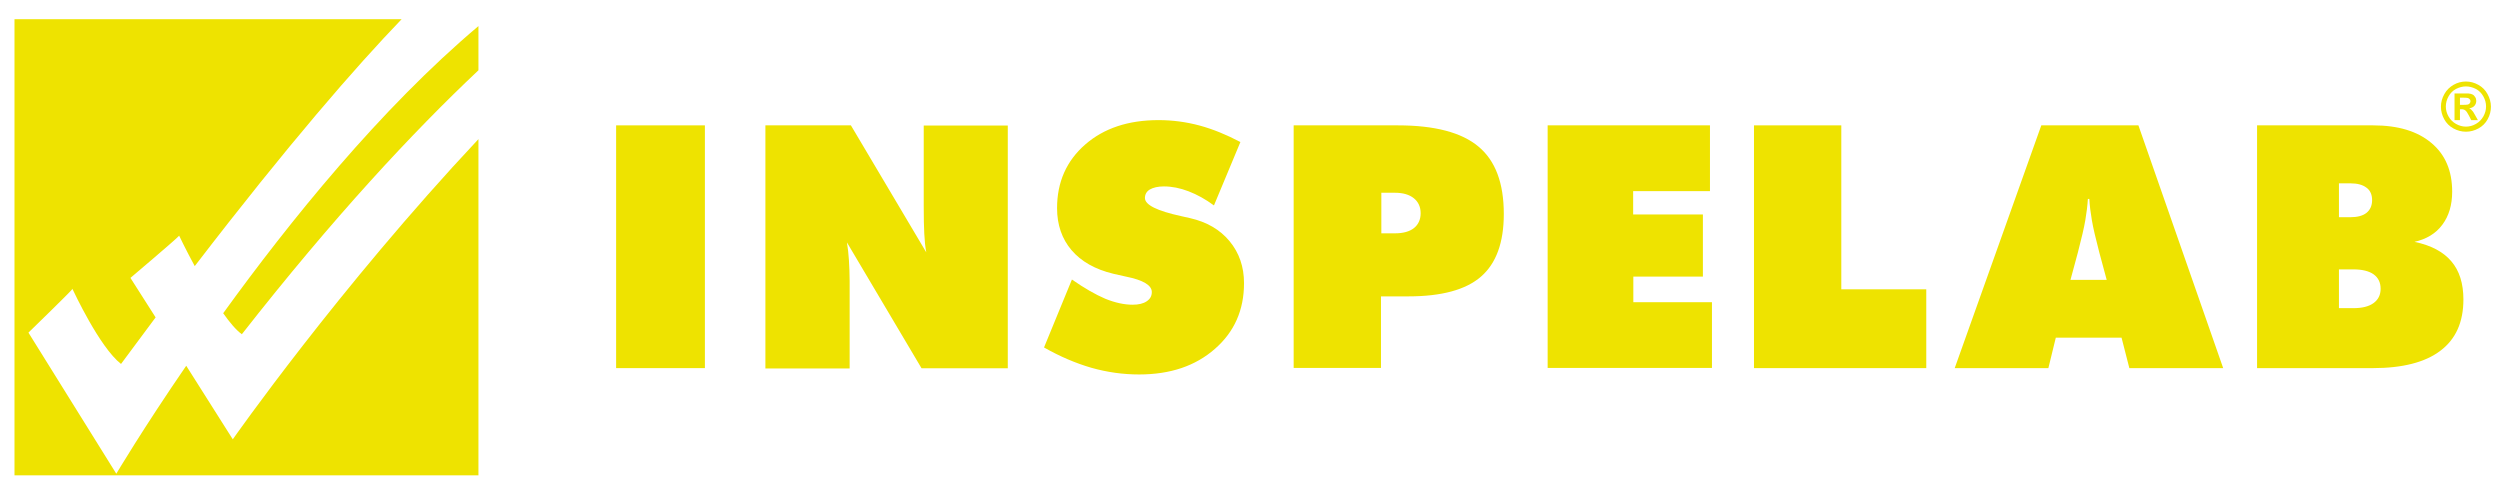
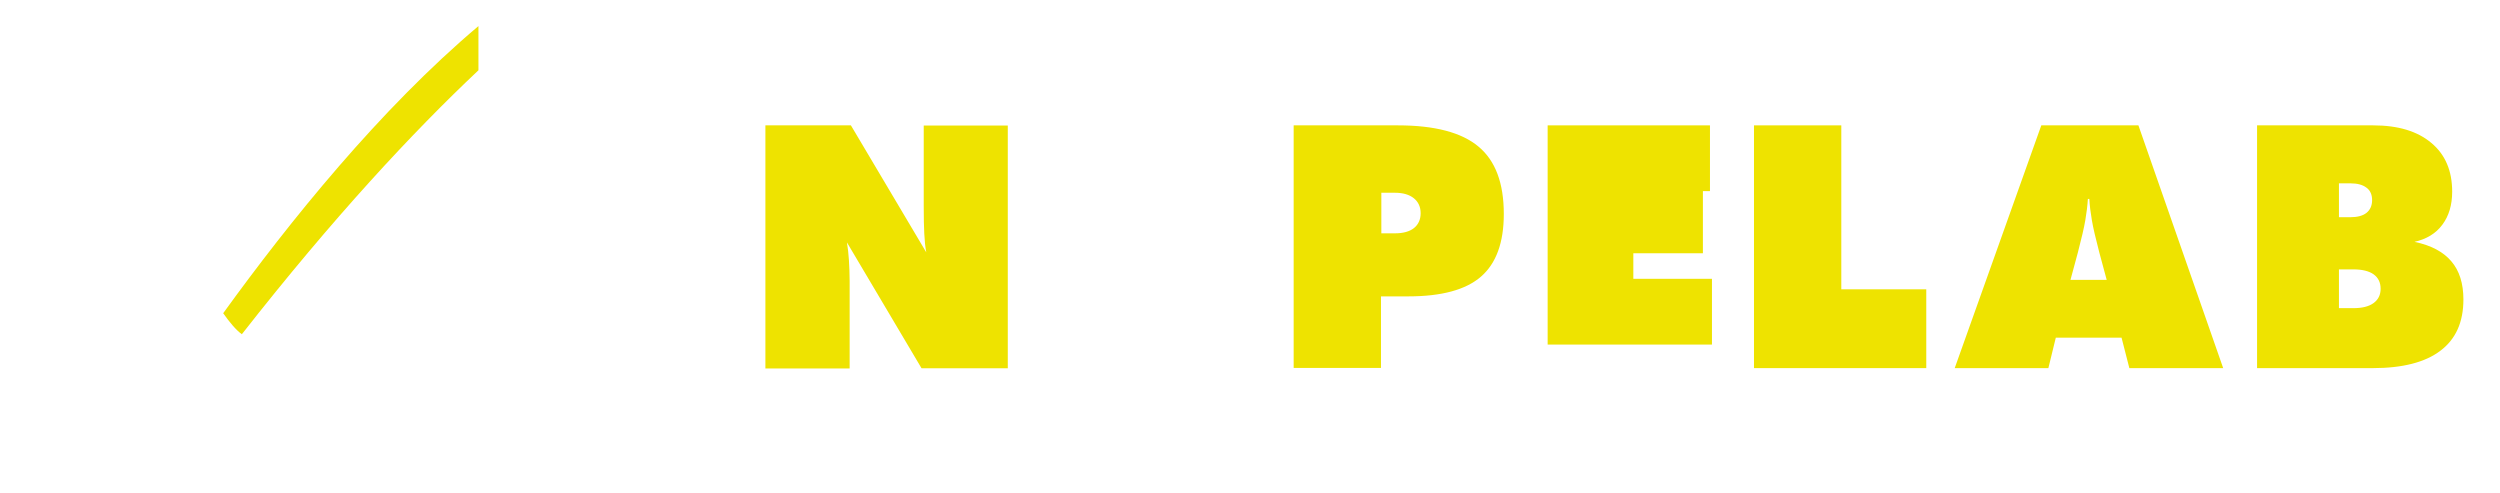
<svg xmlns="http://www.w3.org/2000/svg" version="1.1" id="Capa_1" x="0px" y="0px" viewBox="0 0 1380 272" style="enable-background:new 0 0 1380 272;" xml:space="preserve">
  <style type="text/css">
	.st0{fill:#EEE300;}
</style>
  <g>
    <g>
      <g>
        <path class="st0" d="M133.5,184.5c50.6-64.6,94.4-111.6,130.6-145.7V14.4C210,60,159.8,122.3,123.2,172.9     C126.8,178,130.3,182.2,133.5,184.5z" />
      </g>
      <g>
-         <path class="st0" d="M128.5,242.5l-25.7-40.6c-24.1,35.1-38.6,59.6-38.6,59.6l-48.5-77.9c0,0,22.8-22.1,24.3-24.1     c0,0-0.1-0.1-0.1-0.1c0.2-0.1,0.2-0.1,0.1,0.1c0.6,1.2,14.9,32.1,26.8,41.4c6.6-8.9,12.9-17.4,19.1-25.7L72,153.4     c0,0,25.2-21.3,26.9-23.3c0,0,0-0.1,0-0.1c0.2-0.1,0.2-0.1,0,0.1c0.2,0.4,3.6,7.6,8.6,16.8c51.9-67.6,89-110.1,114.2-136.3H8     v251.8h256.1V76.8C186.8,159.2,128.5,242.5,128.5,242.5z" />
-       </g>
+         </g>
    </g>
    <g>
-       <path class="st0" d="M340.1,203.2v-134h49v134H340.1z" />
      <path class="st0" d="M422.5,203.2v-134h47.2l41.6,70.1c-0.6-3.1-0.9-6.6-1.1-10.3c-0.2-3.8-0.3-8.7-0.3-14.8V69.3h46.4v134h-47.6    l-41.2-69.5c0.5,3,0.9,6.2,1.1,9.7c0.2,3.5,0.4,7.3,0.4,11.6v48.3H422.5z" />
-       <path class="st0" d="M576.3,191.8l15.4-37.5c6.9,4.8,13,8.3,18.4,10.6c5.4,2.2,10.5,3.3,15.1,3.3c3.3,0,5.9-0.6,7.8-1.9    c1.9-1.3,2.8-2.9,2.8-5.1c0-3.7-4.7-6.6-14.2-8.5c-3-0.7-5.4-1.2-7.1-1.6c-10-2.4-17.7-6.8-23-13c-5.3-6.2-8-14-8-23.2    c0-14.4,5.2-26.1,15.5-35.1c10.3-9,23.8-13.5,40.5-13.5c7.7,0,15.3,1,22.7,3c7.4,2,14.9,5.1,22.5,9.1l-14.6,35    c-4.6-3.4-9.3-6-14-7.8c-4.7-1.8-9.2-2.7-13.6-2.7c-3.3,0-5.9,0.6-7.8,1.7c-1.8,1.1-2.7,2.7-2.7,4.7c0,3.8,6.7,7.1,20,10    c2.1,0.5,3.8,0.9,4.9,1.1c9.2,2.1,16.5,6.3,21.8,12.7c5.3,6.4,8,14.1,8,23.2c0,14.8-5.3,26.9-16.1,36.3    c-10.7,9.4-24.6,14.1-41.8,14.1c-8.8,0-17.6-1.2-26.4-3.7C593.8,200.5,585.1,196.8,576.3,191.8z" />
      <path class="st0" d="M714.1,203.2v-134h57.6c20.2,0,35.1,3.9,44.4,11.7c9.4,7.8,14,20.2,14,37.2c0,15.8-4.2,27.3-12.6,34.6    c-8.4,7.3-21.8,10.9-40.1,10.9h-15.1v39.5H714.1z M762.5,106.5v22.3h7.5c4.6,0,8.1-1,10.5-2.9c2.4-1.9,3.7-4.7,3.7-8.2    c0-3.5-1.3-6.3-3.8-8.3c-2.5-2-6-3-10.4-3H762.5z" />
-       <path class="st0" d="M854.3,203.2v-134h89.6v36.3h-42.4v12.9H940v34.3h-38.4v14.1H945v36.3H854.3z" />
+       <path class="st0" d="M854.3,203.2v-134h89.6v36.3h-42.4H940v34.3h-38.4v14.1H945v36.3H854.3z" />
      <path class="st0" d="M968.2,203.2v-134h48.2v90.5h46.9v43.5H968.2z" />
      <path class="st0" d="M1079,203.2l47.8-134h53.6l46.8,134h-51.8l-4.3-16.8h-36.3l-4.1,16.8H1079z M1142.9,154.5h20l-4.1-15.2    c-2-7.7-3.4-13.6-4.1-17.8c-0.7-4.1-1.2-8-1.4-11.7h-0.8c-0.2,3.6-0.7,7.6-1.4,11.7c-0.7,4.2-2.1,10.1-4.1,17.8L1142.9,154.5z" />
      <path class="st0" d="M1245.9,203.2v-134h64.1c13.7,0,24.4,3.2,32.1,9.7c7.7,6.4,11.5,15.4,11.5,26.9c0,7.3-1.8,13.4-5.4,18.2    c-3.6,4.9-8.8,8-15.4,9.5c9.1,1.9,15.9,5.5,20.3,10.7c4.5,5.2,6.7,12.3,6.7,21.1c0,12.5-4.2,21.9-12.7,28.3    c-8.4,6.4-20.9,9.6-37.3,9.6H1245.9z M1291.1,101.1v18.8h6.3c3.9,0,6.9-0.8,8.9-2.4c2-1.6,3.1-4,3.1-7c0-3-1-5.4-3.1-6.9    c-2.1-1.6-5-2.4-8.9-2.4H1291.1z M1291.1,148.7v21.4h8c4.8,0,8.5-0.9,11.1-2.8c2.6-1.9,3.9-4.5,3.9-7.9c0-3.5-1.3-6.1-3.9-8    c-2.6-1.8-6.3-2.7-11.1-2.7H1291.1z" />
    </g>
    <g>
-       <path class="st0" d="M1361.2,45c2.4,0,4.6,0.6,6.8,1.8c2.2,1.2,3.9,2.9,5.1,5.1c1.2,2.2,1.9,4.5,1.9,7c0,2.4-0.6,4.7-1.8,6.9    c-1.2,2.2-2.9,3.9-5.1,5.1c-2.2,1.2-4.5,1.8-6.9,1.8c-2.4,0-4.7-0.6-6.9-1.8c-2.2-1.2-3.9-2.9-5.1-5.1c-1.2-2.2-1.8-4.5-1.8-6.9    c0-2.4,0.6-4.7,1.9-7c1.2-2.2,3-3.9,5.1-5.1C1356.5,45.6,1358.8,45,1361.2,45z M1361.2,47.7c-1.9,0-3.7,0.5-5.5,1.4    c-1.8,1-3.1,2.3-4.1,4.1c-1,1.8-1.5,3.6-1.5,5.6c0,1.9,0.5,3.8,1.5,5.5c1,1.8,2.4,3.1,4.1,4.1c1.8,1,3.6,1.5,5.5,1.5    c1.9,0,3.8-0.5,5.5-1.5c1.8-1,3.1-2.4,4.1-4.1c1-1.8,1.5-3.6,1.5-5.5c0-2-0.5-3.8-1.5-5.6c-1-1.8-2.4-3.2-4.1-4.1    C1364.9,48.2,1363.1,47.7,1361.2,47.7z M1354.9,66.2V51.6h3c2.8,0,4.4,0,4.7,0c1,0.1,1.8,0.3,2.3,0.6c0.6,0.3,1,0.8,1.4,1.4    c0.4,0.6,0.6,1.3,0.6,2.1c0,1.1-0.4,2-1,2.7c-0.7,0.8-1.7,1.2-2.9,1.4c0.4,0.2,0.8,0.4,1,0.6c0.2,0.2,0.6,0.6,1,1.1    c0.1,0.1,0.5,0.7,1.1,1.8l1.7,3h-3.7l-1.2-2.4c-0.8-1.6-1.5-2.6-2.1-3c-0.5-0.4-1.2-0.6-2.1-0.6h-0.8v6H1354.9z M1357.9,57.9h1.2    c1.7,0,2.8-0.1,3.2-0.2c0.4-0.1,0.8-0.4,1-0.7c0.2-0.3,0.4-0.7,0.4-1.1c0-0.4-0.1-0.8-0.4-1.1c-0.2-0.3-0.6-0.5-1-0.7    c-0.4-0.1-1.5-0.2-3.2-0.2h-1.2V57.9z" />
-     </g>
+       </g>
  </g>
</svg>